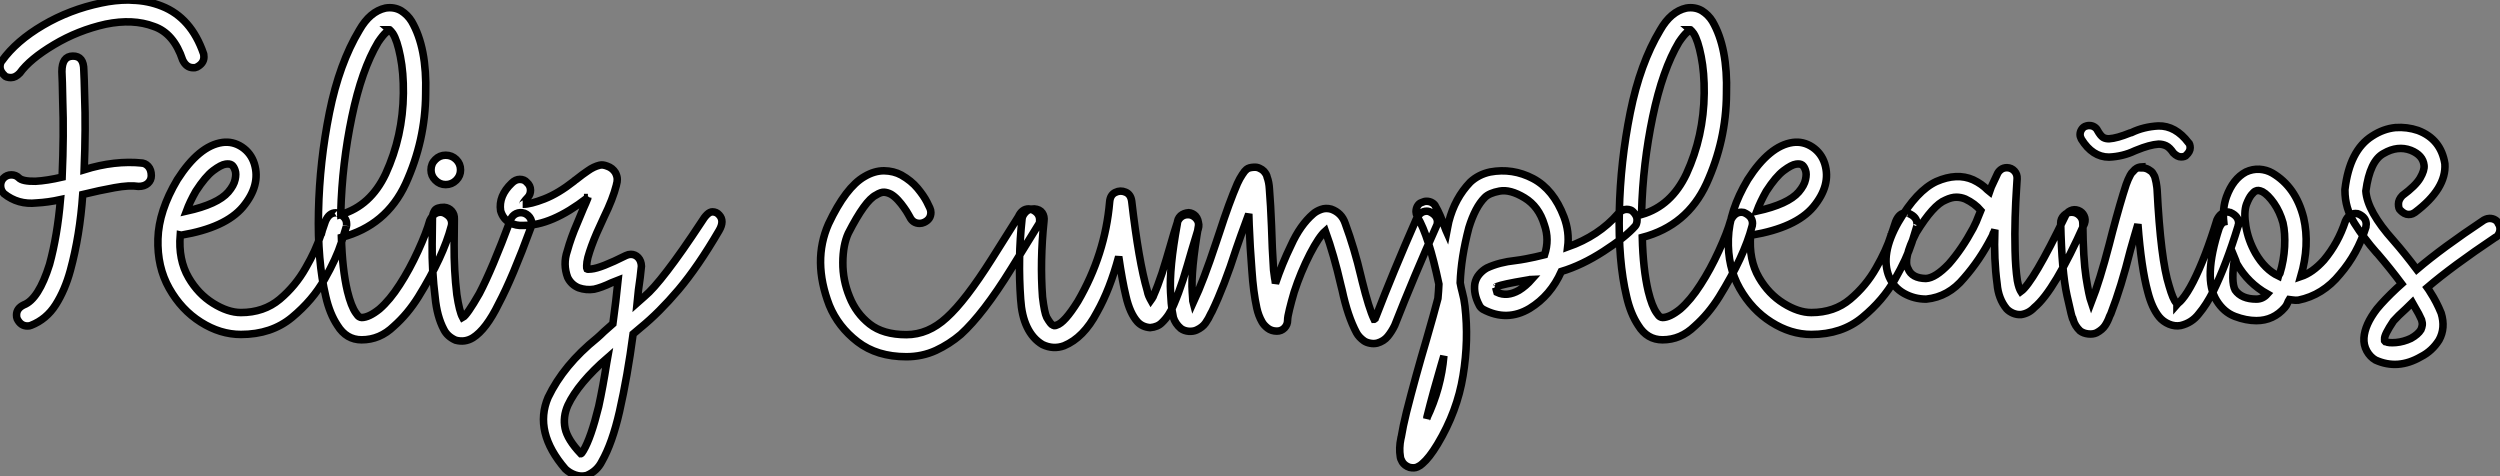
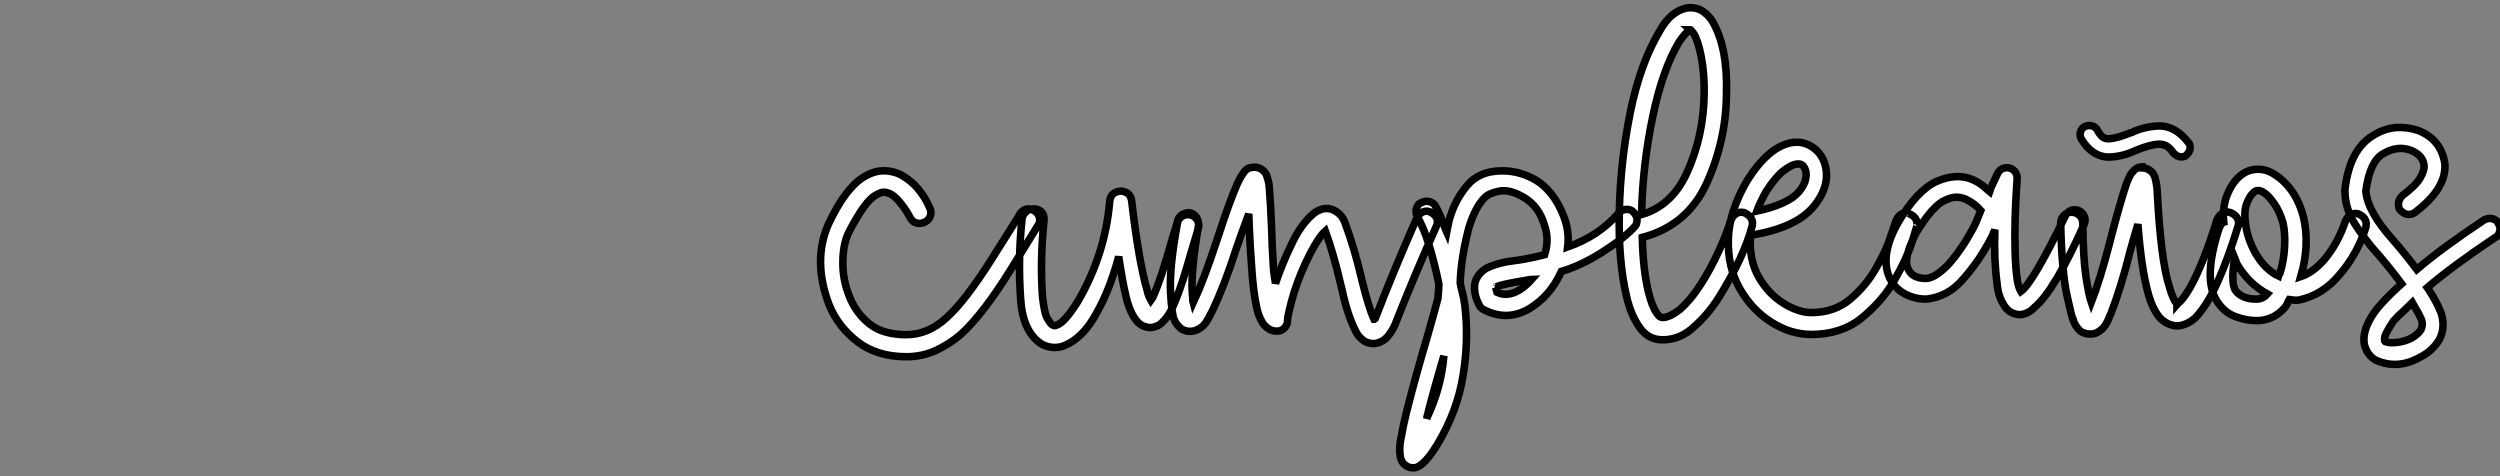
<svg xmlns="http://www.w3.org/2000/svg" viewBox="0.33 -44.6 331.14 63.06">
  <rect x="0.33" y="-44.6" width="331.14" height="63.06" fill="#808080" stroke="none" />
-   <path d="M17.36-44.60L17.36-44.60Q17.61-44.60 17.86-44.57L17.86-44.57Q19.91-44.52 21.77-43.78L21.77-43.78Q25.65-42.25 27.29-37.49L27.29-37.49Q27.29-37.46 27.32-37.34Q27.34-37.21 27.34-37.05L27.34-37.05Q27.34-36.18 26.33-35.68L26.33-35.68Q26.30-35.66 26.18-35.64Q26.06-35.63 25.92-35.63L25.92-35.63Q25.02-35.63 24.53-36.64L24.53-36.64Q23.35-40.20 20.70-41.10L20.70-41.10Q17.96-42.14 14.33-41.40L14.33-41.40Q10.66-40.58 7.48-38.68Q4.29-36.78 2.95-34.92L2.95-34.92Q2.38-34.32 1.78-34.32L1.78-34.32Q1.48-34.32 1.24-34.40Q1.01-34.48 0.96-34.56L0.96-34.56Q0.33-35.14 0.33-35.74L0.33-35.74Q0.33-36.04 0.42-36.27Q0.52-36.50 0.60-36.56L0.60-36.56Q2.49-39.18 6.03-41.26Q9.57-43.34 13.75-44.21L13.75-44.21Q15.56-44.60 17.36-44.60ZM11.43-35.30L11.43-35.30Q11.48-34.43 11.54-31.83L11.54-31.83Q11.70-27.75 11.48-22.12L11.48-22.12Q15.53-23.38 19.20-23.00L19.20-23.00Q19.11-23.00 19.06-23.00Q19.00-23.00 18.98-23.01Q18.95-23.02 18.95-23.02Q18.95-23.02 18.95-23.02L18.95-23.02Q19.55-23.02 19.96-22.57Q20.37-22.12 20.37-21.33L20.37-21.33Q20.37-20.73 19.92-20.32Q19.47-19.91 18.68-19.91L18.68-19.91Q17.47-20.10 15.50-19.74Q13.54-19.39 11.29-18.84L11.29-18.84Q10.91-13.40 9.65-8.78L9.65-8.78Q8.94-6.18 7.71-4.24Q6.48-2.30 4.43-1.50L4.43-1.50Q4.27-1.42 3.96-1.42L3.96-1.42Q3.06-1.42 2.60-2.38L2.60-2.38Q2.52-2.57 2.52-2.87L2.52-2.87Q2.52-3.75 3.47-4.21L3.47-4.21Q5.44-4.95 6.89-9.57L6.89-9.57Q7.93-13.37 8.34-18.16L8.34-18.16Q6.70-17.80 5.17-17.72L5.17-17.72Q2.73-17.45 0.85-18.95L0.85-18.95Q0.41-19.41 0.41-20.02L0.41-20.02Q0.41-20.59 0.79-21L0.79-21Q1.23-21.44 1.83-21.44L1.83-21.44Q2.43-21.44 2.82-21.05L2.82-21.05Q3.28-20.56 5.03-20.59L5.03-20.59Q6.54-20.67 8.56-21.14L8.56-21.14Q8.80-26.91 8.64-31.17L8.64-31.17Q8.59-34.10 8.53-35.11L8.53-35.11Q8.53-37.16 9.98-37.17Q11.43-37.19 11.43-35.30ZM30.21-22.86L30.21-22.86Q29.61-22.78 28.57-22.00Q27.54-21.22 26.28-19.28L26.28-19.28Q25.48-17.88 25.02-16.63L25.02-16.63Q29.18-17.55 30.57-19.17L30.57-19.17Q31.31-20.04 31.47-20.81Q31.64-21.57 31.47-22.04L31.47-22.04Q31.31-22.53 31.04-22.74Q30.76-22.94 30.21-22.86ZM24.34-13.45L24.20-13.48Q23.93-10.20 25.32-7.82L25.32-7.82Q26.58-5.66 28.55-4.43Q30.52-3.20 32.24-3.20L32.24-3.20Q35.27-3.20 37.38-4.96Q39.48-6.73 40.82-9.11L40.82-9.11Q42.19-11.48 42.79-13.40L42.79-13.40Q42.82-13.43 42.82-13.45L42.82-13.45L42.82-13.48Q42.85-13.51 42.85-13.54L42.85-13.54L42.88-13.59Q42.88-13.62 42.90-13.67L42.90-13.67Q42.90-13.70 42.93-13.75L42.93-13.75L42.93-13.81L42.96-13.86L42.98-13.92Q42.98-13.95 42.98-13.97L42.98-13.97L43.42-15.26Q43.89-16.41 44.79-16.41L44.79-16.41Q44.93-16.41 45.01-16.39Q45.09-16.38 45.14-16.35Q45.20-16.32 45.14-16.32L45.14-16.32Q46.24-15.86 46.24-14.96L46.24-14.96Q46.24-14.82 46.24-14.74Q46.24-14.66 46.22-14.62Q46.21-14.57 46.21-14.60L46.21-14.60L45.55-12.47Q44.87-10.34 43.31-7.60L43.31-7.60Q41.75-4.84 39.02-2.57Q36.29-0.30 32.24-0.30L32.24-0.30Q29.50-0.30 26.93-1.93Q24.36-3.55 22.75-6.40L22.75-6.40Q21.14-9.24 21.25-12.96Q21.36-16.68 23.82-20.81L23.82-20.81Q26.69-25.29 29.78-25.73L29.78-25.73Q31.17-25.92 32.38-25.12Q33.58-24.31 34.02-22.91L34.02-22.91Q34.89-20.07 32.51-17.20L32.51-17.20Q30.19-14.44 24.34-13.45L24.34-13.45ZM51.38-43.53L51.38-43.53Q52.53-43.72 53.46-43.18L53.46-43.18Q54.33-42.63 54.85-41.78L54.85-41.78Q56.90-38.28 56.71-32.18L56.71-32.18Q56.68-26.00 54.06-20.26L54.06-20.26Q51.49-14.71 45.55-13.15L45.55-13.15Q45.66-8.94 46.35-6.02L46.35-6.02Q46.84-4.02 47.47-3.14L47.47-3.14Q47.74-2.73 47.92-2.64Q48.10-2.54 48.23-2.54L48.23-2.54Q49.19-2.54 50.59-3.66L50.59-3.66Q51.98-4.87 53.27-6.89L53.27-6.89Q54.58-8.91 55.70-11.36Q56.82-13.81 57.26-15.39L57.26-15.39Q57.78-16.49 58.68-16.49L58.68-16.49Q58.79-16.49 58.87-16.47Q58.95-16.46 59.01-16.45Q59.06-16.43 59.06-16.43L59.06-16.43Q60.16-15.94 60.16-15.01L60.16-15.01Q60.16-14.90 60.14-14.82Q60.13-14.74 60.12-14.68Q60.10-14.63 60.10-14.63L60.10-14.63Q59.06-10.64 55.75-5.28L55.75-5.28Q54.33-3.01 52.50-1.39L52.50-1.39Q50.64 0.41 48.23 0.41L48.23 0.41Q46.21 0.41 45.04-1.48L45.04-1.48Q44.00-3.04 43.48-5.33L43.48-5.33Q42.36-10.04 42.52-16.63L42.52-16.63Q42.66-23.21 43.97-29.71Q45.28-36.20 47.93-40.61L47.93-40.61Q49.33-43.07 51.38-43.53ZM51.93-40.63L51.93-40.63Q51.87-40.66 51.46-40.30Q51.05-39.95 50.42-39.02L50.42-39.02Q48.23-35.36 46.94-29.13Q45.64-22.91 45.47-16.54L45.47-16.54Q45.47-16.46 45.47-16.35L45.47-16.35Q45.50-16.27 45.50-16.19L45.50-16.19Q49.41-17.34 51.41-21.57L51.41-21.57Q53.70-26.55 53.76-32.24L53.76-32.24Q53.79-34.97 53.36-37.12Q52.94-39.27 52.36-40.17L52.36-40.17Q52.06-40.58 51.95-40.63L51.95-40.63Q51.95-40.63 51.94-40.65Q51.93-40.66 51.93-40.66Q51.93-40.66 51.93-40.66Q51.93-40.66 51.94-40.66Q51.95-40.66 51.95-40.65Q51.95-40.63 51.93-40.63ZM57.61-15.80L57.61-15.80Q57.64-16.30 57.91-16.72Q58.19-17.14 59.17-17.14L59.17-17.14Q59.77-17.09 60.16-16.65Q60.54-16.21 60.51-15.59L60.51-15.59Q60.51-15.59 60.48-12.18Q60.46-8.78 60.84-5.58L60.84-5.58Q61.17-3.36 61.61-2.54L61.61-2.54Q62.18-2.84 63.82-5.71L63.82-5.71Q65.49-8.89 67.95-15.48L67.95-15.48Q68.17-16.05 68.69-16.30Q69.21-16.54 69.81-16.35L69.81-16.35Q70.38-16.11 70.63-15.59Q70.88-15.07 70.66-14.49L70.66-14.49Q68.20-7.79 66.39-4.38L66.39-4.38Q64.72-0.96 62.97 0.14L62.97 0.14Q61.91 0.79 60.68 0.46L60.68 0.46Q59.58-0.03 59.12-0.96L59.12-0.96Q58.21-2.68 57.97-5.20L57.97-5.20Q57.53-8.70 57.57-12.25Q57.61-15.80 57.61-15.80ZM61.33-22.09L61.33-22.09L61.33-22.09Q61.33-22.91 60.76-23.47Q60.18-24.04 59.36-24.04L59.36-24.04Q58.57-24.04 58.00-23.47Q57.42-22.91 57.42-22.09L57.42-22.09Q57.42-21.30 58.00-20.73Q58.57-20.15 59.36-20.15L59.36-20.15Q60.18-20.15 60.76-20.73Q61.33-21.30 61.33-22.09ZM80.83 2.76L80.83 2.76Q76.92 6.15 75.55 9.08L75.55 9.08Q74.87 10.61 75.18 12.13Q75.50 13.64 77.27 15.50L77.27 15.50Q77.30 15.50 77.30 15.48L77.30 15.48Q77.33 15.48 77.40 15.39Q77.46 15.31 77.60 15.09L77.60 15.09Q78.61 13.40 79.63 9.24L79.63 9.24Q80.20 6.62 80.69 3.47L80.69 3.47Q80.77 3.12 80.83 2.76ZM76.62-20.81L76.62-20.81Q77.55-21.55 78.20-21.98L78.20-21.98Q78.97-22.53 79.76-22.72L79.76-22.72Q80.17-22.83 80.77-22.59L80.77-22.59Q81.10-22.48 81.38-22.26Q81.65-22.04 81.84-21.74L81.84-21.74Q82.09-21.25 82.09-20.86Q82.09-20.48 82.00-20.21L82.00-20.21Q82.00-20.15 81.98-20.10L81.98-20.10Q81.51-18.24 80.34-15.86L80.34-15.86Q79.87-14.85 79.38-13.75L79.38-13.75Q78.59-11.92 78.20-10.50L78.20-10.50Q78.04-9.84 78.04-9.43Q78.04-9.02 78.07-8.97L78.07-8.97Q78.12-8.94 78.24-8.94Q78.37-8.94 78.67-8.97L78.67-8.97Q79.90-9.08 83.23-10.75L83.23-10.75Q83.56-10.91 83.89-10.91L83.89-10.91Q84.46-10.91 84.86-10.49Q85.26-10.06 85.29-9.35L85.29-9.35Q85.15-7.85 84.90-6.21L84.90-6.21Q84.79-5.33 84.71-4.46L84.71-4.46Q85.20-4.89 85.72-5.36L85.72-5.36Q86.82-6.26 88.72-8.74Q90.62-11.21 93.21-15.15L93.21-15.15Q94.04-16.54 94.69-16.54L94.69-16.54Q95.24-16.54 95.59-16.13L95.59-16.13Q96.33-15.34 95.57-14.05L95.57-14.05Q92.78-9.27 90.21-6.23Q87.64-3.20 85.18-1.20L85.18-1.20Q84.68-0.77 84.19-0.36L84.19-0.36Q83.45 5.22 82.39 9.90L82.39 9.90Q81.43 14.11 80.04 16.54L80.04 16.54Q79.41 17.80 78.04 18.38L78.04 18.38Q77.27 18.57 76.52 18.31Q75.77 18.05 75.22 17.53L75.22 17.53Q70.98 12.61 72.93 8.04L72.93 8.04Q74.98 3.75 79.43 0.16L79.43 0.16Q79.90-0.25 80.31-0.66L80.31-0.66L81.51-1.72Q81.92-4.68 82.20-7.49L82.20-7.49Q81.79-7.33 81.32-7.14L81.32-7.14Q80.01-6.51 79.02-6.29L79.02-6.29Q77.96-6.13 76.97-6.48L76.97-6.48Q75.99-6.89 75.52-7.85L75.52-7.85Q74.87-9.60 75.47-11.35L75.47-11.35Q75.96-13.13 76.78-15.01L76.78-15.01Q77.27-16.16 77.60-16.98L77.60-16.98Q77.93-17.69 78.23-18.46L78.23-18.46L78.20-18.43L78.18-18.43Q78.18-18.40 78.16-18.40Q78.15-18.40 78.12-18.38L78.12-18.38Q73.34-14.68 69.62-14.74L69.62-14.74Q68.71-14.68 67.87-15.09L67.87-15.09Q66.96-15.59 66.64-16.68L66.64-16.68Q66.34-18.65 68.11-20.34L68.11-20.34Q68.61-20.84 69.18-20.84L69.18-20.84Q69.78-20.84 70.11-20.45L70.11-20.45Q70.60-20.02 70.60-19.41L70.60-19.41Q70.60-18.84 70.25-18.46L70.25-18.46Q69.86-18.05 69.74-17.86Q69.62-17.66 69.59-17.61L69.59-17.61Q69.59-17.55 69.56-17.55L69.56-17.55L69.64-17.55Q70.57-17.53 72.43-18.25Q74.29-18.98 76.34-20.59L76.34-20.59Q76.48-20.73 76.62-20.81Z" fill="white" stroke="black" transform="scale(1,1)" />
  <path d="M117.42-21.98L117.42-21.98Q118.71-21.96 119.72-21.41L119.72-21.41Q121.03-20.67 121.87-19.66Q122.70-18.65 123.10-17.86Q123.49-17.06 123.49-17.06L123.49-17.06Q123.63-16.76 123.63-16.46L123.63-16.46Q123.63-15.56 122.75-15.15L122.75-15.15Q122.45-15.01 122.15-15.01L122.15-15.01Q121.25-15.01 120.84-15.86L120.84-15.86Q120.84-15.86 120.63-16.23Q120.43-16.60 120.07-17.10Q119.72-17.61 119.27-18.10Q118.82-18.59 118.35-18.87L118.35-18.87Q117.89-19.11 117.45-19.14Q117.01-19.17 116.36-18.76L116.36-18.76Q114.93-18.07 112.69-13.70L112.69-13.70Q111.98-12.14 111.97-9.82Q111.95-7.49 112.86-5.28L112.86-5.28Q113.73-3.09 115.52-1.68Q117.31-0.27 120.38-0.27L120.38-0.27Q123.27-0.27 125.71-2.52L125.71-2.52Q128.20-4.76 131.71-10.32Q135.22-15.89 135.22-15.89L135.22-15.89Q135.69-16.93 136.59-16.93L136.59-16.93Q136.75-16.93 136.88-16.90Q137-16.87 137.03-16.84L137.03-16.84Q138.04-16.38 138.04-15.48L138.04-15.48Q138.04-15.31 138.03-15.19Q138.01-15.07 137.98-15.01L137.98-15.01Q137.98-15.01 134.28-9.01Q130.57-3.01 127.59-0.30L127.59-0.30Q126.09 0.98 124.29 1.82Q122.48 2.65 120.38 2.65L120.38 2.65Q116.49 2.65 113.92 0.67Q111.35-1.31 110.18-4.16L110.18-4.16Q107.91-10.04 110.07-14.93L110.07-14.93Q112.36-19.80 114.85-21.22L114.85-21.22Q116.14-21.98 117.42-21.98ZM135.71-15.64L135.71-15.64Q135.77-16.08 136.17-16.50Q136.56-16.93 137.33-16.93L137.33-16.93Q138.07-16.87 138.38-16.41Q138.70-15.94 138.61-15.31L138.61-15.31Q138.07-10.06 138.42-5.25L138.42-5.25Q138.67-3.17 138.97-2.57L138.97-2.57Q139.52-1.61 139.79-1.53L139.79-1.53Q139.90-1.48 139.99-1.46Q140.09-1.45 140.28-1.53L140.28-1.53Q141.32-1.83 143.10-4.68L143.10-4.68Q146.71-10.88 147.31-17.86L147.31-17.86Q147.39-18.79 148.06-19.11Q148.73-19.44 149.41-19.15Q150.10-18.87 150.23-17.96L150.23-17.96Q151.16-9.95 152.29-6.10L152.29-6.10Q152.39-5.63 152.49-5.41Q152.59-5.20 152.67-5.03L152.67-5.03Q152.72-4.95 152.78-4.84L152.78-4.84Q152.86-4.95 152.91-5.03L152.91-5.03Q152.94-5.11 153.01-5.20Q153.08-5.28 153.13-5.47L153.13-5.47Q153.68-6.70 154.25-8.42L154.25-8.42Q154.83-10.25 155.38-12.17L155.38-12.17Q155.84-13.81 156.28-15.15L156.28-15.15Q156.50-15.75 157.00-16.01Q157.51-16.27 158.11-16.11L158.11-16.11Q158.68-15.89 158.96-15.38Q159.23-14.88 159.04-14.27L159.04-14.27Q158.66-13.04 158.19-11.46L158.19-11.46Q157.64-9.52 157.02-7.52L157.02-7.52Q156.44-5.74 155.81-4.27L155.81-4.27Q155.24-2.82 154.23-1.86L154.23-1.86Q153.68-1.29 152.67-1.20L152.67-1.20Q151.63-1.29 151-1.97L151-1.97Q149.99-3.09 149.47-5.36L149.47-5.36Q148.98-7.38 148.51-10.61L148.51-10.61Q147.34-6.26 145.64-3.25L145.64-3.25Q143.86 0.14 141.27 1.20L141.27 1.20Q139.84 1.72 138.42 1.04L138.42 1.04Q137.11 0.27 136.37-1.29L136.37-1.29Q135.66-2.76 135.52-4.98L135.52-4.98Q135.14-10.31 135.71-15.64ZM157.78-16.43L157.78-16.43Q158.30-16.38 158.68-16.00L158.68-16.00Q159.09-15.53 159.09-14.77L159.09-14.77Q158.05-8.72 158.25-5.93L158.25-5.93Q158.27-5.58 158.29-5.36Q158.30-5.14 158.31-5.03Q158.33-4.92 158.33-4.79L158.33-4.79Q158.38-4.70 158.41-4.57L158.41-4.57Q159.78-7.52 161.39-12.41L161.39-12.41L161.86-13.81Q163.14-17.77 164.23-20.29L164.23-20.29Q164.54-20.97 164.89-21.49L164.89-21.49L164.97-21.60Q165.14-21.90 165.44-22.16Q165.74-22.42 166.42-22.45L166.42-22.45Q166.83-22.48 167.17-22.31Q167.52-22.15 167.73-21.93L167.73-21.93Q168.12-21.49 168.17-21.14L168.17-21.14Q168.42-20.48 168.47-19.58L168.47-19.58Q168.64-17.47 168.75-14.66L168.75-14.66Q168.83-11.70 169.02-8.86L169.02-8.86Q169.10-8.23 169.16-7.79L169.16-7.79Q169.24-7.46 169.27-7.05L169.27-7.05Q170.14-9.65 171.34-12.11L171.34-12.11Q172.55-14.79 174.27-16.27L174.27-16.27Q174.68-16.63 175.31-16.86Q175.94-17.09 176.65-16.90L176.65-16.90Q178.04-16.41 178.51-15.01L178.51-15.01Q179.74-11.68 180.61-7.96L180.61-7.96Q180.67-7.66 180.75-7.38L180.75-7.38Q181.65-3.75 182.34-2.30L182.34-2.30Q182.39-2.30 182.39-2.32L182.39-2.32L182.45-2.38Q182.45-2.43 182.49-2.49Q182.53-2.54 182.58-2.65L182.58-2.65Q184.82-8.48 187.91-15.53L187.91-15.53Q188.41-16.63 189.31-16.63L189.31-16.63Q189.50-16.63 189.66-16.57L189.66-16.57Q190.73-16.08 190.73-15.18L190.73-15.18Q190.70-14.93 190.68-14.85L190.68-14.85Q187.64-8.04 185.07-1.50L185.07-1.50Q184.66-0.66 184.14-0.03Q183.62 0.60 182.75 0.85L182.75 0.85Q182.28 0.96 181.80 0.86Q181.32 0.77 181.00 0.55L181.00 0.55Q180.34 0.08 180.01-0.52L180.01-0.52Q178.84-2.71 178.10-6.18L178.10-6.18Q178.02-6.51 177.93-6.86L177.93-6.86Q177.03-10.80 175.88-14L175.88-14Q175.04-13.26 173.86-10.99L173.86-10.99Q172.60-8.53 171.75-5.91L171.75-5.91Q171.37-4.62 171.13-3.62Q170.88-2.63 170.88-2.19L170.88-2.19Q170.88-1.59 170.47-1.16Q170.06-0.74 169.46-0.74L169.46-0.74Q168.75-0.74 168.24-1.13Q167.73-1.53 167.49-1.97L167.49-1.97Q167.02-2.79 166.80-3.80L166.80-3.80Q166.34-5.91 166.15-8.78L166.15-8.78Q165.90-11.92 165.79-14.79L165.79-14.79Q165.77-15.53 165.74-16.27L165.74-16.27Q165.52-15.61 165.27-14.98L165.27-14.98Q164.73-13.54 164.07-11.62L164.07-11.62Q162.51-6.75 160.87-3.34L160.87-3.34L160.73-3.09Q160.41-2.38 160.00-1.80Q159.59-1.23 158.82-0.88L158.82-0.88Q158.38-0.68 157.78-0.72Q157.18-0.77 156.74-1.09L156.74-1.09Q156.00-1.72 155.73-2.60L155.73-2.60L155.73-2.65Q155.70-2.82 155.59-3.42L155.59-3.42Q155.46-4.27 155.38-5.85L155.38-5.85Q155.18-9.02 156.28-15.01L156.28-15.01Q156.28-15.61 156.71-16.02L156.71-16.02Q157.13-16.38 157.78-16.43ZM197.70-21.82L197.70-21.82Q200.68-22.37 203.39-20.95Q206.10-19.52 207.49-15.86L207.49-15.86Q208.23-13.89 207.98-11.89L207.98-11.89Q212.09-13.34 214.66-16.30L214.66-16.30Q215.20-16.87 215.78-16.87L215.78-16.87Q216.08-16.87 216.31-16.78Q216.54-16.68 216.60-16.60L216.60-16.60Q217.17-16.05 217.17-15.48L217.17-15.48Q217.17-15.18 217.09-14.96Q217.01-14.74 216.93-14.66L216.93-14.66Q215.59-13.15 212.73-11.31Q209.87-9.46 207.14-8.64L207.14-8.64Q205.71-5.44 202.95-3.75L202.95-3.75Q199.92-1.94 196.75-3.64L196.75-3.64Q196.39-3.88 196.25-4.21L196.25-4.21Q195.49-5.66 195.68-7.03L195.68-7.03Q195.82-7.74 196.27-8.27Q196.72-8.80 197.29-9.11L197.29-9.11Q198.93-9.87 201.04-10.09L201.04-10.09Q201.70-10.17 202.43-10.31L202.43-10.31Q203.61-10.53 204.92-10.86L204.92-10.86Q205.58-12.88 204.89-14.82L204.89-14.82Q204.16-17.25 202.26-18.40Q200.36-19.55 198.96-19.29Q197.57-19.03 196.99-18.43L196.99-18.43Q195.73-17.17 194.89-14.44L194.89-14.44Q193.85-10.47 193.74-7.14L193.74-7.14Q193.85-6.51 194.01-5.93L194.01-5.93Q194.26-5.03 194.37-4.05L194.37-4.05Q194.89 0.44 194.12 5.15Q193.36 9.87 190.73 14.25L190.73 14.25Q189.64 16.05 188.73 16.82L188.73 16.82Q188.49 17.06 188.08 17.25Q187.67 17.45 187.04 17.31L187.04 17.31Q186.71 17.20 186.46 17.01Q186.22 16.82 186.08 16.60L186.08 16.60Q185.84 16.19 185.81 15.89L185.81 15.89Q185.62 14.77 185.89 13.45L185.89 13.45Q185.92 13.43 185.92 13.37L185.92 13.37Q186.16 11.89 186.63 9.98L186.63 9.98Q187.83 5.25 189.28 0.36L189.28 0.36Q190.27-3.06 190.79-5.06L190.79-5.06Q190.81-5.41 190.87-6.04L190.87-6.04Q190.89-6.54 190.92-6.97L190.92-6.97Q189.58-13.34 188.08-15.86L188.08-15.86Q187.97-16.11 187.93-16.26Q187.89-16.41 187.89-16.54L187.89-16.54Q187.89-16.98 188.09-17.32Q188.30-17.66 188.57-17.75L188.57-17.75Q188.82-17.86 188.97-17.90Q189.12-17.94 189.28-17.94L189.28-17.94Q189.72-17.94 190.05-17.73Q190.38-17.53 190.48-17.25L190.48-17.25Q191.00-16.43 191.88-14.03L191.88-14.03Q191.91-13.92 191.96-13.81L191.96-13.81Q192.02-14.11 192.07-14.44L192.07-14.44Q192.13-14.82 192.23-15.23L192.23-15.23Q193.03-18.35 195.08-20.48L195.08-20.48Q196.17-21.49 197.70-21.82ZM203.25-7.63L203.25-7.63Q203.17-7.63 203.09-7.60L203.09-7.60Q202.98-7.57 202.90-7.55L202.90-7.55Q202.63-7.52 202.38-7.46L202.38-7.46Q199.43-6.97 198.58-6.64L198.58-6.64Q198.52-6.62 198.50-6.59Q198.47-6.56 198.46-6.56Q198.44-6.56 198.43-6.56Q198.41-6.56 198.41-6.56Q198.41-6.56 198.41-6.56Q198.41-6.56 198.43-6.55Q198.44-6.54 198.44-6.54L198.44-6.54Q198.44-6.54 198.46-6.47Q198.47-6.40 198.50-6.29L198.50-6.29Q198.58-6.10 198.63-5.88L198.63-5.88Q199.95-5.25 201.53-6.15L201.53-6.15Q202.43-6.70 203.25-7.63ZM191.58 2.54L191.58 2.54Q191.41 3.12 191.25 3.66L191.25 3.66Q190.18 7.27 189.34 10.64L189.34 10.64Q189.34 10.69 189.34 10.72L189.34 10.72Q189.31 10.75 189.31 10.80L189.31 10.80Q191.22 6.81 191.58 2.54ZM223.68-43.53L223.68-43.53Q224.83-43.72 225.76-43.18L225.76-43.18Q226.63-42.63 227.15-41.78L227.15-41.78Q229.20-38.28 229.01-32.18L229.01-32.18Q228.98-26.00 226.36-20.26L226.36-20.26Q223.79-14.71 217.86-13.15L217.86-13.15Q217.96-8.94 218.65-6.02L218.65-6.02Q219.14-4.02 219.77-3.14L219.77-3.14Q220.04-2.73 220.22-2.64Q220.40-2.54 220.54-2.54L220.54-2.54Q221.49-2.54 222.89-3.66L222.89-3.66Q224.28-4.87 225.57-6.89L225.57-6.89Q226.88-8.91 228-11.36Q229.12-13.81 229.56-15.39L229.56-15.39Q230.08-16.49 230.98-16.49L230.98-16.49Q231.09-16.49 231.17-16.47Q231.25-16.46 231.31-16.45Q231.36-16.43 231.36-16.43L231.36-16.43Q232.46-15.94 232.46-15.01L232.46-15.01Q232.46-14.90 232.44-14.82Q232.43-14.74 232.42-14.68Q232.40-14.63 232.40-14.63L232.40-14.63Q231.36-10.64 228.05-5.28L228.05-5.28Q226.63-3.01 224.80-1.39L224.80-1.39Q222.94 0.41 220.54 0.41L220.54 0.41Q218.51 0.41 217.34-1.48L217.34-1.48Q216.30-3.04 215.78-5.33L215.78-5.33Q214.66-10.04 214.82-16.63L214.82-16.63Q214.96-23.21 216.27-29.71Q217.58-36.20 220.23-40.61L220.23-40.61Q221.63-43.07 223.68-43.53ZM224.23-40.63L224.23-40.63Q224.17-40.66 223.76-40.30Q223.35-39.95 222.72-39.02L222.72-39.02Q220.54-35.36 219.24-29.13Q217.94-22.91 217.77-16.54L217.77-16.54Q217.77-16.46 217.77-16.35L217.77-16.35Q217.80-16.27 217.80-16.19L217.80-16.19Q221.71-17.34 223.71-21.57L223.71-21.57Q226.00-26.55 226.06-32.24L226.06-32.24Q226.09-34.97 225.66-37.12Q225.24-39.27 224.66-40.17L224.66-40.17Q224.36-40.58 224.25-40.63L224.25-40.63Q224.25-40.63 224.24-40.65Q224.23-40.66 224.23-40.66Q224.23-40.66 224.23-40.66Q224.23-40.66 224.24-40.66Q224.25-40.66 224.25-40.65Q224.25-40.63 224.23-40.63ZM238.23-22.86L238.23-22.86Q237.63-22.78 236.59-22.00Q235.55-21.22 234.29-19.28L234.29-19.28Q233.50-17.88 233.03-16.63L233.03-16.63Q237.19-17.55 238.58-19.17L238.58-19.17Q239.32-20.04 239.48-20.81Q239.65-21.57 239.48-22.04L239.48-22.04Q239.32-22.53 239.05-22.74Q238.77-22.94 238.23-22.86ZM232.35-13.45L232.21-13.48Q231.94-10.20 233.33-7.82L233.33-7.82Q234.59-5.66 236.56-4.43Q238.53-3.20 240.25-3.20L240.25-3.20Q243.29-3.20 245.39-4.96Q247.50-6.73 248.84-9.11L248.84-9.11Q250.20-11.48 250.80-13.40L250.80-13.40Q250.83-13.43 250.83-13.45L250.83-13.45L250.83-13.48Q250.86-13.51 250.86-13.54L250.86-13.54L250.89-13.59Q250.89-13.62 250.91-13.67L250.91-13.67Q250.91-13.70 250.94-13.75L250.94-13.75L250.94-13.81L250.97-13.86L251.00-13.92Q251.00-13.95 251.00-13.97L251.00-13.97L251.43-15.26Q251.90-16.41 252.80-16.41L252.80-16.41Q252.94-16.41 253.02-16.39Q253.10-16.38 253.16-16.35Q253.21-16.32 253.16-16.32L253.16-16.32Q254.25-15.86 254.25-14.96L254.25-14.96Q254.25-14.82 254.25-14.74Q254.25-14.66 254.24-14.62Q254.22-14.57 254.22-14.60L254.22-14.60L253.57-12.47Q252.88-10.34 251.32-7.60L251.32-7.60Q249.77-4.84 247.03-2.57Q244.30-0.30 240.25-0.30L240.25-0.30Q237.52-0.30 234.95-1.93Q232.38-3.55 230.76-6.40L230.76-6.40Q229.15-9.24 229.26-12.96Q229.37-16.68 231.83-20.81L231.83-20.81Q234.70-25.29 237.79-25.73L237.79-25.73Q239.18-25.92 240.39-25.12Q241.59-24.31 242.03-22.91L242.03-22.91Q242.90-20.07 240.52-17.20L240.52-17.20Q238.20-14.44 232.35-13.45L232.35-13.45ZM264.86-21.49L264.86-21.49Q265.00-21.85 265.34-22.12Q265.68-22.39 266.17-22.39L266.17-22.39Q266.77-22.37 267.16-21.94Q267.54-21.52 267.51-20.92L267.51-20.92Q267.51-20.92 267.42-19.46Q267.32-17.99 267.25-15.82Q267.18-13.64 267.24-11.39Q267.29-9.13 267.54-7.44L267.54-7.44Q267.65-6.86 267.76-6.55Q267.87-6.23 267.98-6.04L267.98-6.04Q267.98-6.02 268.00-5.99L268.00-5.99Q269.62-7.16 273.86-15.94L273.86-15.94Q274.07-16.46 274.57-16.69Q275.06-16.93 275.61-16.73L275.61-16.73Q276.15-16.52 276.38-16.02Q276.62-15.53 276.43-14.98L276.43-14.98Q272.46-6.07 269.78-3.86L269.78-3.86Q269.07-3.09 268.03-2.93L268.03-2.93Q267.46-2.90 266.95-3.12Q266.45-3.34 266.12-3.69L266.12-3.69Q265.02-5.03 264.86-7L264.86-7Q264.42-10.25 264.56-14.08L264.56-14.08Q264.56-14.11 264.56-14.16L264.56-14.16Q264.48-13.97 264.44-13.86Q264.39-13.75 264.34-13.67L264.34-13.67Q264.31-13.56 264.26-13.43Q264.20-13.29 264.09-13.10L264.09-13.10Q262.56-10.14 260.48-7.77L260.48-7.77Q258.43-5.28 255.48-4.98L255.48-4.98Q255.48-4.98 255.45-4.98L255.45-4.98Q253.89-4.98 252.54-5.73Q251.19-6.48 250.56-7.93L250.56-7.93Q249.33-10.88 251.76-15.15L251.76-15.15Q254.22-19.36 256.82-20.56L256.82-20.56Q259.53-21.74 261.69-20.78L261.69-20.78Q262.84-20.23 263.60-19.44L263.60-19.44Q263.71-19.33 263.85-19.22L263.85-19.22Q263.93-19.47 264.09-19.84Q264.26-20.21 264.44-20.59Q264.61-20.97 264.74-21.23Q264.86-21.49 264.86-21.49ZM259.45-18.48L259.45-18.48Q258.82-18.48 258.02-18.10L258.02-18.10Q256.41-17.47 254.14-13.78L254.14-13.78Q252.34-10.23 253.07-9.00L253.07-9.00Q253.57-7.74 255.43-7.71L255.43-7.71Q256.68-7.77 258.46-9.63L258.46-9.63Q260.21-11.62 261.69-14.38L261.69-14.38Q261.96-14.93 262.10-15.23Q262.23-15.53 262.34-15.83L262.34-15.83Q262.48-16.16 262.70-16.71L262.70-16.71Q261.91-17.64 260.65-18.24L260.65-18.24Q260.07-18.48 259.45-18.48ZM288.68-4.32L288.68-4.32Q288.73-4.38 288.89-4.48L288.89-4.48Q289.11-4.65 289.36-4.95L289.36-4.95Q290.04-5.74 290.84-7.30L290.84-7.30Q292.45-10.47 293.98-15.48L293.98-15.48Q294.47-16.52 295.38-16.52L295.38-16.52Q295.54-16.52 295.65-16.47Q295.76-16.43 295.81-16.43L295.81-16.43Q296.85-15.94 296.85-15.04L296.85-15.04Q296.85-14.90 296.80-14.77L296.80-14.77Q296.80-14.71 296.80-14.68L296.80-14.68L296.77-14.63Q295.21-9.52 293.46-5.96L293.46-5.96Q292.59-4.24 291.60-3.06L291.60-3.06Q290.67-1.83 289.17-1.48L289.17-1.48Q288.40-1.34 287.62-1.67Q286.84-2.00 286.32-2.63L286.32-2.63Q285.37-3.80 284.82-5.93L284.82-5.93Q283.95-9.11 283.51-14.90L283.51-14.90Q283.26-14.05 283.07-13.40L283.07-13.40Q282.82-12.55 282.52-11.48L282.52-11.48Q281.29-6.56 279.93-3.06L279.93-3.06Q279.84-2.90 279.76-2.71L279.76-2.71Q279.52-2.02 279.16-1.48Q278.80-0.93 278.04-0.52L278.04-0.52Q277.57-0.30 276.93-0.37Q276.29-0.44 275.85-0.77L275.85-0.77Q275.17-1.42 274.92-2.27L274.92-2.27Q274.81-2.27 274.12-5.44Q273.42-8.61 273.28-15.04L273.28-15.04Q273.28-15.64 273.71-16.06Q274.13-16.49 274.73-16.49L274.73-16.49Q275.33-16.49 275.77-16.06Q276.21-15.64 276.21-15.04L276.21-15.04Q276.26-10.31 276.64-7.86Q277.03-5.41 277.33-4.54L277.33-4.54Q278.48-7.49 279.71-12.22L279.71-12.22Q279.95-13.10 280.14-13.89L280.14-13.89Q281.16-17.75 281.95-20.15L281.95-20.15Q282.20-20.86 282.50-21.41L282.50-21.41Q282.63-21.68 282.91-21.93L282.91-21.93Q283.04-22.12 283.33-22.30Q283.62-22.48 284.03-22.50L284.03-22.50L284.03-22.37Q284.52-22.37 284.90-22.15Q285.29-21.93 285.45-21.71L285.45-21.71Q285.75-21.27 285.80-20.97L285.80-20.97Q285.94-20.48 286.02-19.82L286.02-19.82Q286.05-19.69 286.05-19.52L286.05-19.52Q286.52-10.25 287.64-6.73L287.64-6.73Q288.16-4.92 288.59-4.48L288.59-4.48Q288.62-4.40 288.68-4.38L288.68-4.38Q288.68-4.35 288.68-4.32ZM277.03-27.97L277.03-27.97Q277.05-27.97 277.07-27.97Q277.08-27.97 277.08-27.97Q277.08-27.97 277.08-27.97L277.08-27.97Q277.46-27.97 277.75-27.78Q278.04-27.59 278.15-27.34L278.15-27.34Q278.56-26.61 278.90-26.40Q279.24-26.20 279.71-26.22L279.71-26.22Q280.72-26.28 282.47-26.99L282.47-26.99Q282.55-27.02 282.66-27.04L282.66-27.04Q284.25-27.81 286.21-27.92L286.21-27.92Q288.48-27.97 290.21-25.70L290.21-25.70Q290.29-25.68 290.36-25.47Q290.43-25.27 290.43-25.02L290.43-25.02Q290.43-24.53 289.91-24.04L289.91-24.04Q289.88-23.95 289.67-23.88Q289.47-23.82 289.22-23.82L289.22-23.82Q288.73-23.82 288.21-24.34L288.21-24.34Q287.72-25.07 287.25-25.29Q286.79-25.51 286.24-25.51L286.24-25.51Q285.07-25.43 283.34-24.72L283.34-24.72Q283.21-24.66 283.07-24.61L283.07-24.61Q281.51-23.87 279.68-23.79L279.68-23.79Q277.49-23.79 276.02-26.17L276.02-26.17Q275.85-26.50 275.85-26.77L275.85-26.77Q275.85-27.13 276.04-27.43Q276.23-27.73 276.48-27.84L276.48-27.84Q276.45-27.84 276.52-27.86Q276.59-27.89 276.73-27.93Q276.86-27.97 277.03-27.97ZM299.61-22.18L299.61-22.18Q300.54-22.12 301.31-21.68L301.31-21.68Q304.43-19.85 305.46-15.75L305.46-15.75Q306.29-12.11 305.08-7.96L305.08-7.96Q306.64-8.48 308.14-10.14L308.14-10.14Q310.03-12.39 310.99-15.31L310.99-15.31Q311.45-16.32 312.33-16.32L312.33-16.32Q312.49-16.32 312.60-16.30Q312.71-16.27 312.77-16.24L312.77-16.24Q313.75-15.78 313.75-14.90L313.75-14.90Q313.75-14.77 313.72-14.64Q313.70-14.52 313.70-14.49L313.70-14.49Q312.60-10.99 310.28-8.29L310.28-8.29Q308.01-5.50 304.75-4.84L304.75-4.84Q304.34-4.81 303.96-4.87L303.96-4.87Q303.77-4.89 303.55-4.92L303.55-4.92Q303.41-4.70 303.33-4.46L303.33-4.46Q303.20-4.13 302.98-3.88L302.98-3.88Q301.47-2.13 299.20-2.13L299.20-2.13Q297.84-2.13 296.36-2.69Q294.88-3.25 293.93-4.79L293.93-4.79Q292.09-7.74 294.28-14.41L294.28-14.41Q294.47-14.82 294.62-14.98Q294.77-15.15 294.88-15.18L294.88-15.18Q294.69-16.98 295.24-18.54L295.24-18.54Q296.11-20.92 297.81-21.82L297.81-21.82Q298.68-22.23 299.61-22.18ZM299.07-19.28L299.07-19.28Q298.88-19.20 298.55-18.80Q298.22-18.40 297.89-17.55L297.89-17.55Q297.51-16.49 297.81-14.64Q298.11-12.80 299.09-11.05L299.09-11.05Q300.35-8.89 302.13-8.04L302.13-8.04Q302.16-8.15 302.21-8.20L302.21-8.20Q302.27-8.29 302.32-8.39L302.32-8.39Q302.84-10.09 302.94-11.92Q303.03-13.75 302.73-15.07L302.73-15.07Q302.32-16.54 301.53-17.68Q300.73-18.81 300.02-19.20L300.02-19.20Q299.67-19.36 299.48-19.37Q299.29-19.39 299.07-19.28ZM296.33-10.47L296.33-10.47Q295.81-7.27 296.39-6.18L296.39-6.18Q297.23-4.98 299.20-4.98L299.20-4.98Q300.05-4.98 300.65-5.66L300.65-5.66Q298.11-7.08 296.63-9.63L296.63-9.63Q296.52-9.84 296.47-10.09L296.47-10.09Q296.41-10.28 296.33-10.47ZM319.85-4.51L319.85-4.51Q319.44-4.10 319-3.69L319-3.69Q317.93-2.73 317.36-2.08L317.36-2.08Q316.13-0.25 316.18 0.30L316.18 0.30L316.18 0.41Q316.16 0.49 316.17 0.52Q316.18 0.55 316.21 0.57Q316.24 0.60 316.27 0.63L316.27 0.63Q316.29 0.63 316.35 0.66L316.35 0.66Q316.70 0.85 317.70 0.77Q318.70 0.68 319.68 0.22L319.68 0.22Q320.61-0.30 321.00-0.93L321.00-0.93Q321.13-1.23 321.17-1.53Q321.21-1.83 321.08-2.24L321.08-2.24Q320.72-3.06 320.26-3.80L320.26-3.80Q320.04-4.16 319.85-4.51ZM310.93-19.39L310.93-19.50Q311.54-24.69 314.54-26.58L314.54-26.58Q316.02-27.54 317.61-27.70L317.61-27.70Q319.16-27.81 320.61-27.32L320.61-27.32Q323.65-26.17 324.17-22.91L324.17-22.91Q324.39-19.61 320.20-16.46L320.20-16.46Q320.09-16.38 319.88-16.28Q319.66-16.19 319.36-16.19L319.36-16.19Q318.81-16.19 318.26-16.76L318.26-16.76Q318.15-16.84 318.08-17.06Q318.02-17.28 318.02-17.58L318.02-17.58Q318.02-18.16 318.54-18.70L318.54-18.70Q320.29-19.99 320.89-21.01Q321.49-22.04 321.41-22.70L321.41-22.70Q321.27-24.04 319.66-24.69L319.66-24.69Q317.91-25.35 316.07-24.28L316.07-24.28Q314.24-23.32 313.70-19.30L313.70-19.30Q313.89-16.60 317.36-12.74L317.36-12.74Q318.89-10.99 320.45-8.91L320.45-8.91Q323.79-11.76 329.34-15.45L329.34-15.45Q329.61-15.59 329.79-15.63Q329.96-15.67 330.07-15.67L330.07-15.67Q330.54-15.67 330.85-15.46Q331.17-15.26 331.22-15.04L331.22-15.04Q331.39-14.77 331.43-14.60Q331.47-14.44 331.47-14.27L331.47-14.27Q331.47-13.86 331.26-13.54Q331.06-13.21 330.84-13.15L330.84-13.15Q325.10-9.30 321.84-6.51L321.84-6.51Q322.06-6.21 322.25-5.88L322.25-5.88Q323.07-4.62 323.68-3.12L323.68-3.12Q324.28-1.15 323.40 0.44L323.40 0.44Q322.47 1.91 321.00 2.65L321.00 2.65Q317.93 4.43 314.98 3.09L314.98 3.09Q314.27 2.68 313.83 1.89Q313.39 1.09 313.45 0.16L313.45 0.16Q313.56-1.59 315.17-3.69L315.17-3.69Q316.16-4.89 317.77-6.40L317.77-6.40Q318.13-6.70 318.45-7L318.45-7Q316.92-9.05 315.28-10.96L315.28-10.96Q315.23-11.05 315.14-11.10L315.14-11.10Q313.45-13.02 312.19-15.03Q310.93-17.04 310.93-19.39L310.93-19.39Z" fill="white" stroke="black" transform="scale(1,1)" />
</svg>